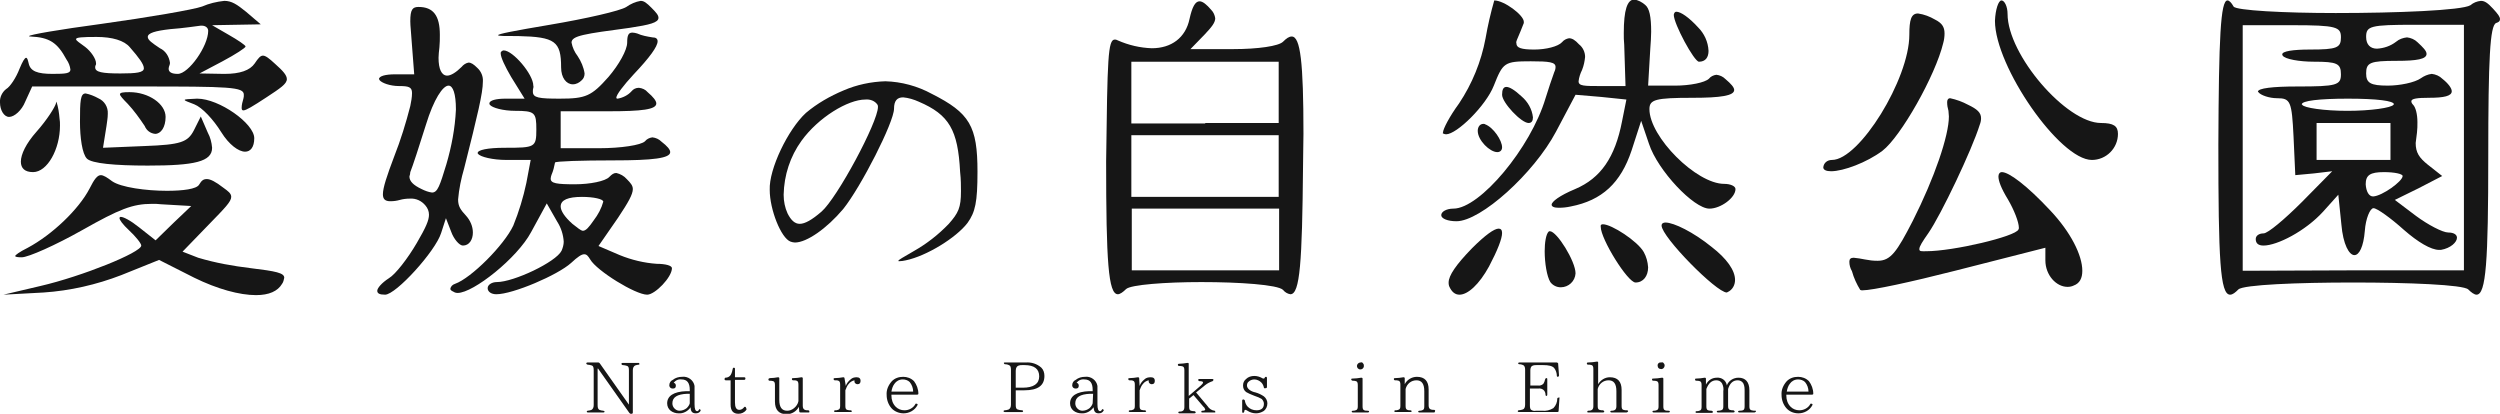
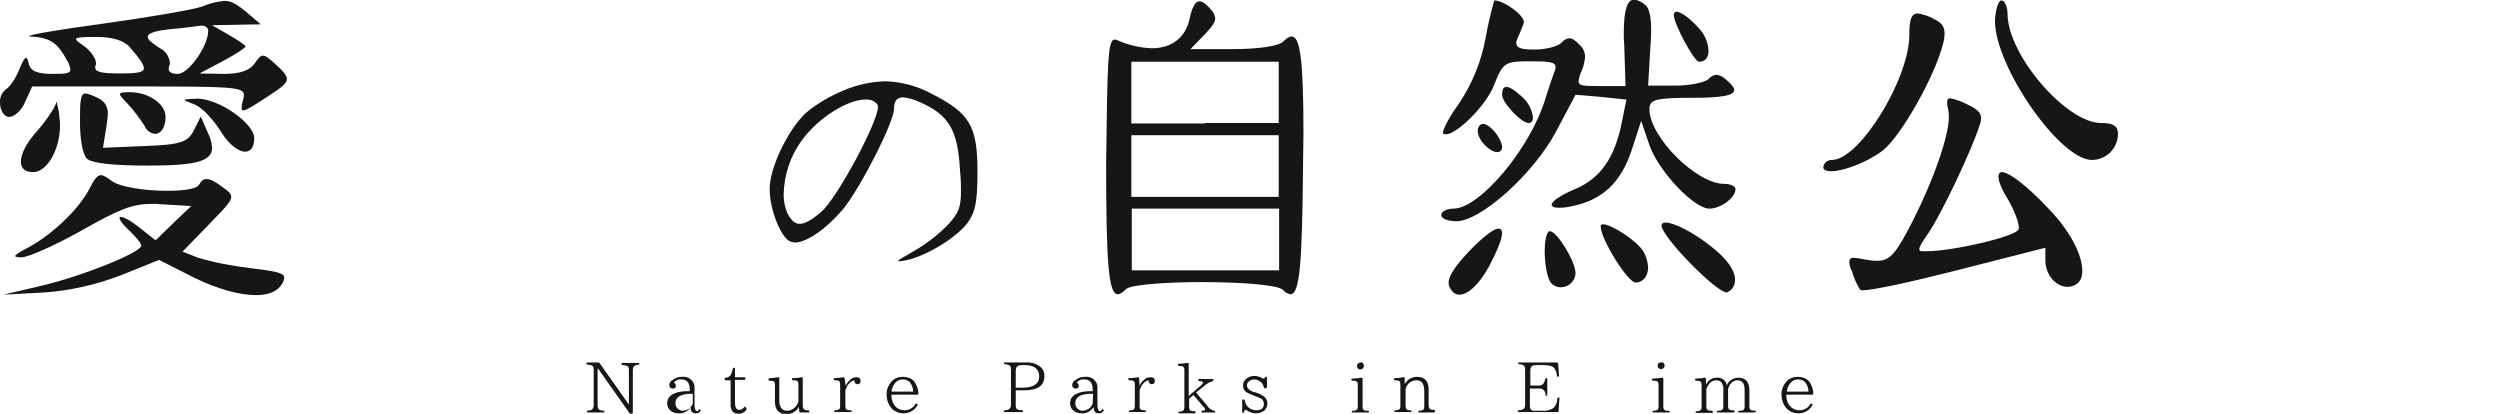
<svg xmlns="http://www.w3.org/2000/svg" version="1.1" id="レイヤー_1" x="0px" y="0px" viewBox="0 0 575.2 95.2" style="enable-background:new 0 0 575.2 95.2;" xml:space="preserve">
  <style type="text/css">
	.st0{fill:#161616;}
</style>
  <g id="レイヤー_2_00000170247932861767953800000006972859538485489044_">
    <g id="レイヤー_1-2">
      <path class="st0" d="M4.5,15.8c0.7-1.7,1.2-2.5,1.5-2.5s0.4,0.5,0.6,1.3c0.4,1.8,2,2.4,5.5,2.4c3,0,4.1-0.1,4.1-1    c-0.1-0.8-0.4-1.6-0.9-2.3c-2.1-3.9-3.9-5.1-8.3-5.3c-0.2,0-0.3,0-0.3-0.1c0-0.3,6.9-1.5,16.6-2.8c10.8-1.5,21.3-3.3,23.2-4    c1.6-0.7,3.3-1.1,5.1-1.3c1.7,0,2.9,0.8,5,2.5L60,5.6l-5.6,0.1l-5.6,0.1L52.6,8c2.1,1.2,3.9,2.4,3.9,2.7s-2.3,1.8-5.3,3.4    l-5.3,2.8l5.5,0.1h0.3c3.5,0,5.8-0.8,6.9-2.4c0.8-1.2,1.3-1.8,1.9-1.8s1.4,0.6,2.8,1.9c1.8,1.6,2.7,2.6,2.7,3.5    c0,1.1-1.5,2.1-4.7,4.2s-4.7,3-5.3,3c-0.3,0-0.4-0.2-0.4-0.6c0-0.7,0.2-1.4,0.4-2.1c0.1-0.3,0.1-0.6,0.1-0.9c0-1.8-3.1-1.9-24-1.9    H7.4l-1.6,3.5c-0.8,2-2.5,3.5-3.7,3.5S0,25.3,0,23.6c-0.1-1.2,0.5-2.4,1.4-3.1C2.3,20,3.7,17.9,4.5,15.8z M9.3,65.8    c9.5-2.2,23.2-7.7,23.2-9.3c0-0.5-1.3-2.1-2.8-3.5s-2.2-2.4-2.2-2.8c0-0.2,0.1-0.3,0.3-0.3c0.6,0,2.2,0.8,4.2,2.4l3.8,3l4.1-4    l4.1-3.9L37.1,47c-0.8-0.1-1.4-0.1-2.1-0.1c-4.5,0-7.5,1.2-16,6c-6.2,3.5-12.5,6.3-14,6.3c-1,0-1.5-0.1-1.5-0.3S4.4,58,6.4,57    c5.6-3,11.7-8.8,14.2-13.6c1.1-2.2,1.8-3.1,2.6-3.1c0.6,0,1.4,0.5,2.6,1.4c2,1.4,7.8,2.2,12.6,2.2c3.7,0,6.8-0.4,7.4-1.4    s1-1.3,1.8-1.3s2,0.6,3.8,2c1.1,0.8,1.8,1.3,1.8,2.1c0,1.1-1.5,2.6-5.1,6.3l-6.1,6.3l3.6,1.4c4,1.2,8,1.9,12.1,2.4    c5.8,0.7,7.7,1.1,7.7,2.2c-0.1,0.5-0.2,1-0.5,1.4c-1,1.7-3,2.6-6,2.6c-3.8,0-8.9-1.4-14.2-4l-8.1-4.1l-8.7,3.5    c-5.7,2.2-11.8,3.6-17.9,4l-9.2,0.5L9.3,65.8z M4.8,37.2c0-1.7,1.2-4.2,3.6-6.9s4.3-5.7,4.5-6.6c0-0.2,0.1-0.3,0.1-0.3    c0.4,1.3,0.6,2.6,0.7,3.9c0.1,0.5,0.1,1,0.1,1.6c0,5.4-2.9,10.7-6.2,10.7C5.7,39.6,4.8,38.7,4.8,37.2z M22.1,14.6    c0,0.1,0,0.3-0.1,0.4c-0.1,0.2-0.1,0.4-0.1,0.5c0,1.1,1.6,1.4,5.8,1.4c3.7,0,5.4-0.2,5.4-1.2c0-0.9-1.1-2.4-3.2-4.8    c-1.3-1.6-4.1-2.4-7.7-2.4c-3.3,0-4.7,0.1-4.7,0.5s0.8,0.8,2.1,1.8S22.1,13.5,22.1,14.6z M19.7,21.5c1,0.2,2,0.6,2.9,1.1    c1.4,0.6,2.3,2,2.2,3.6c0,1-0.2,1.9-0.3,2.8l-0.8,5l9.6-0.4c8.3-0.3,9.9-0.9,11.3-3.6l1.6-3.2l1.6,3.7c0.6,1.1,0.9,2.3,1,3.5    c0,3.2-4,4.1-14.8,4.1c-7.6,0-12.9-0.5-14-1.6s-1.6-4.9-1.6-8.5C18.4,23.2,18.5,21.5,19.7,21.5z M27.6,21.7c0-0.4,0.7-0.5,2.2-0.5    c4.4,0,8.3,2.7,8.3,5.7c0,2.4-1.1,3.9-2.4,3.9c-1.1-0.1-2-0.8-2.4-1.8c-1.2-1.8-2.5-3.6-3.9-5.1C28.2,22.7,27.6,22,27.6,21.7z     M39.1,14.4c0,0.2,0,0.4-0.1,0.6c-0.1,0.3-0.2,0.5-0.2,0.8c0,0.8,0.7,1.2,2.1,1.2c2.5,0,7-6.4,7-9.9c0-0.7-0.6-1.2-1.5-1.2h-0.2    c-0.9,0.1-4.1,0.6-7,0.8C35.7,7.1,34,7.6,34,8.5c0,0.7,1,1.4,2.8,2.6C38.1,11.7,38.9,13,39.1,14.4z M42.5,23c0-0.2,1-0.2,2.8-0.3    h0.1c5,0,13.1,5.7,13.1,9.1c0,2.1-0.9,3.1-2.1,3.1c-1.5,0-3.7-1.6-5.5-4.5s-4.4-5.7-6.2-6.4C43.2,23.4,42.5,23.2,42.5,23z" />
-       <path class="st0" d="M87.2,18.2c0-0.7,1.5-1.1,3.7-1.1h4.4l-0.6-7.8c-0.1-1.9-0.3-3.3-0.3-4.4c0-2.7,0.5-3.3,1.9-3.3    c3.4,0,4.9,2,4.9,6.4c0,1,0,1.9-0.1,2.9c-0.1,0.9-0.2,1.7-0.2,2.4c0,2.6,0.7,4.1,2,4.1c0.8,0,2-0.7,3.3-2c0.4-0.5,1-0.9,1.6-1    c0.6,0,1.2,0.4,2,1.2c0.9,0.8,1.4,2,1.3,3.2c0,2.6-1.2,7.6-4.3,19.9c-0.7,2.4-1.2,4.8-1.4,7.2c0,1.6,0.6,2.4,1.8,3.7    c1,1.1,1.6,2.5,1.6,3.9c0,1.6-0.8,3-2.3,3c-0.8,0-2.1-1.5-2.7-3.2l-1.2-3.1l-1.1,3.4c-1.3,4.2-10.4,14.2-12.9,14.2    c-1.3,0-1.8-0.3-1.8-0.9s1-1.8,2.7-2.9c1.5-0.9,4.3-4.5,6.4-8.1s2.8-5.2,2.8-6.5c0-0.8-0.3-1.5-0.8-2.1c-0.9-1.1-2.2-1.7-3.6-1.6    c-0.8,0-1.6,0.1-2.3,0.3c-0.7,0.2-1.4,0.3-2.2,0.3c-1.2,0-1.7-0.5-1.7-1.6c0-1.5,0.9-4.2,2.6-8.7c1.5-3.8,2.7-7.7,3.7-11.6    c0.2-1,0.4-2,0.4-3c0-1.4-0.8-1.6-3-1.6c-2,0-4-0.7-4.5-1.4C87.3,18.3,87.3,18.3,87.2,18.2z M94.2,40.6c0,1.1,0.9,2,2.8,2.9    c0.8,0.4,1.6,0.7,2.4,0.8c1.3,0,1.8-1.6,3.3-6.5c1.2-4.1,2-8.3,2.2-12.6c0-3.7-0.7-5.5-1.7-5.5c-1.3,0-3.4,3.1-5.2,9    c-1.5,4.8-3.1,9.7-3.6,10.9C94.4,39.9,94.3,40.3,94.2,40.6L94.2,40.6z M103.6,66.5c0.1-0.6,0.5-1,1.1-1.2    c3.7-1.3,11.3-8.9,13.4-13.4c1.3-3.2,2.3-6.5,3-9.8l1-5.3h-5.6c-3.1,0-6-0.7-6.5-1.4c-0.1-0.1-0.1-0.1-0.1-0.2    c0-0.7,2.3-1.2,6.3-1.2c6.9,0,7.2-0.1,7.2-4.2c0-3.9-0.3-4.3-4.9-4.3c-2.7,0-5.3-0.7-5.8-1.4c-0.1-0.1-0.1-0.2-0.1-0.3    c0-0.7,1.5-1.1,3.7-1.1h4.4l-3.1-5c-1.4-2.4-2.4-4.5-2.4-5.4c0-0.1,0-0.3,0.1-0.4c0.2-0.2,0.4-0.3,0.6-0.3c2.1,0,6.8,5.5,6.8,8.1    c0,0.1,0.1,0.3,0,0.5c-0.1,0.3-0.1,0.6-0.1,0.9c0,1.4,1.4,1.6,6.2,1.6c6,0,7.3-0.6,11.2-5c2.4-2.8,4.3-6.2,4.3-7.9    s0.3-2.3,1.2-2.3c0.4,0,0.7,0.1,1.1,0.2c1.1,0.5,2.3,0.7,3.5,0.9c0.8,0,1.2,0.3,1.2,0.9c0,1.2-1.8,3.7-5.5,7.6    c-2.4,2.6-4,4.7-4,5.4c0,0.1,0.1,0.2,0.3,0.2c1.2-0.2,2.4-0.8,3.2-1.7c0.4-0.5,1-0.8,1.7-0.8c0.8,0.1,1.5,0.4,2,1    c1.3,1.1,2,2,2,2.6c0,1.4-3.3,1.8-11,1.8H129v8.5h8.9c4.9,0,9.6-0.7,10.5-1.6c0.4-0.5,1-0.8,1.7-0.9c0.8,0.1,1.5,0.4,2.1,1    c1.3,1,2,1.8,2,2.4c0,1.4-3.9,1.9-13.1,1.9c-7.3,0-13.4,0.2-13.4,0.5c-0.2,1-0.4,1.9-0.8,2.8c-0.1,0.3-0.2,0.6-0.2,0.9    c0,1.1,1.4,1.3,5.6,1.3c3.4,0,7-0.7,7.9-1.7c0.6-0.6,1-0.9,1.6-0.9c0.9,0.2,1.8,0.7,2.4,1.4c0.9,0.9,1.4,1.5,1.4,2.3    c0,1.2-1,3-3.4,6.6l-4.5,6.5l4.9,2.1c2.7,1.1,5.6,1.8,8.5,2c2,0,3.5,0.4,3.5,1c0,2.1-3.9,6.1-5.7,6.1c-2.7,0-11.6-5.5-13.1-8.1    c-0.5-0.8-0.8-1.2-1.4-1.2s-1.5,0.6-3,2c-3.1,2.8-13.4,7.2-17.2,7.2c-1.2,0-2-0.6-2-1.4s1-1.4,2.1-1.4c3.9,0,13.6-4.6,14.9-7.2    c0.3-0.7,0.5-1.4,0.5-2.1c-0.1-1.6-0.6-3.2-1.5-4.6l-2.4-4.2l-3.6,6.6c-3.2,6-13.3,14-16.9,14c-0.4,0-0.7-0.1-1-0.3    C103.8,66.9,103.7,66.7,103.6,66.5L103.6,66.5z M114.6,8.1c0-0.3,3.6-1,11.9-2.4s16.2-3.2,17.6-4.1c1-0.7,2.1-1.2,3.3-1.4    c0.8,0,1.4,0.5,2.5,1.6s1.6,1.7,1.6,2.3c0,1.1-2,1.6-6.6,2.3c-10.4,1.4-13.4,1.8-13.4,3.4c0.2,1.1,0.7,2.2,1.4,3.1    c0.8,1.2,1.4,2.6,1.6,4c0,0.6-0.2,1.2-0.7,1.6c-0.5,0.5-1.2,0.9-2,0.9c-1.5,0-2.7-1.5-2.7-3.9c0-6-1.4-7-9.8-7.2    C116.2,8.3,114.6,8.3,114.6,8.1L114.6,8.1z M134.1,53.1c0.7,0,1.4-0.8,2.5-2.4c1-1.3,1.8-2.8,2.2-4.3c0-0.6-2.2-1.1-4.9-1.1    c-3.2,0-4.9,0.7-4.9,2.2c0,1,0.9,2.4,2.7,4C132.9,52.4,133.5,53,134.1,53.1L134.1,53.1z" />
      <path class="st0" d="M185.4,26c2.6-2.2,5.6-3.9,8.7-5.2c3-1.3,6.3-2,9.6-2.1c3.7,0.1,7.4,1.1,10.7,2.9c8.7,4.4,10.5,7.4,10.5,17.9    c0,7-0.5,9.3-2.3,11.8c-2.6,3.4-9.4,7.6-14.2,8.6c-0.5,0.1-1,0.2-1.5,0.2c-0.2,0-0.2,0-0.2-0.1c0-0.2,1.1-0.8,3.5-2.2    c3-1.7,5.7-3.8,8.1-6.3c2.2-2.5,2.8-3.7,2.8-7.5c0-1.2,0-2.7-0.2-4.5c-0.5-9.6-2.5-13.1-9.5-16.1c-1.1-0.5-2.4-0.9-3.6-1    c-1.4,0-2.1,0.8-2.1,2.6c0,3.1-7.6,18-11.7,23.1c-3.8,4.5-8.4,7.7-11.1,7.7c-0.3,0-0.7-0.1-1-0.2c-2.2-0.8-4.8-7.4-4.8-11.9    C176.9,38.9,181.3,29.8,185.4,26z M184,51.5c1.2,0,2.8-0.9,5-2.8c3.6-3.1,13-20.6,13-24.1c0-0.2,0-0.3-0.1-0.5    c-0.6-0.9-1.7-1.3-2.8-1.2c-4,0-10.8,4.1-14.7,9.5c-2.6,3.6-4,7.9-4.1,12.4c0,1.5,0.3,3,0.9,4.3C182,50.7,182.9,51.5,184,51.5z" />
      <path class="st0" d="M256.5,9.1c0.3,0,0.5,0.1,0.7,0.2c2.5,1.1,5.1,1.7,7.8,1.8c4.5,0,7.8-2.4,8.7-6.8c0.6-2.7,1.3-4,2.3-4    c0.7,0,1.6,0.7,2.7,2c0.5,0.5,0.8,1.2,0.9,1.9c0,1-0.8,2-2.4,3.7l-3.3,3.4h9.8c5.8,0,10.5-0.7,11.5-1.7c0.8-0.8,1.4-1.2,2-1.2    c2,0,2.7,5.9,2.7,22.4c0,2.3-0.1,4.9-0.1,7.7c-0.2,21.8-0.7,29.2-2.9,29.2c-0.7-0.1-1.3-0.5-1.7-1c-1.2-1.2-10.1-1.8-18.8-1.8    c-8.2,0-16.2,0.6-17.3,1.6c-0.7,0.7-1.4,1.2-1.9,1.2c-2.2,0-2.7-7.5-2.7-30.6C254.8,13.4,254.9,9.1,256.5,9.1z M277.3,28.3h16.9    V14.2h-33.9v14.2H277.3z M277.3,45.3h16.9V31.1h-33.9v14.2L277.3,45.3z M260.4,62.2h33.9V48h-33.9V62.2z" />
      <path class="st0" d="M334.4,48c6.1,0,17.8-14,21.2-25.4c0.6-2,1.5-4.6,2-6c0.2-0.4,0.3-0.8,0.3-1.2c0-1.1-1.4-1.3-5.7-1.3    c-6.1,0-6.4,0.3-8.5,5.6c-1.8,4.6-8.5,11.2-11,11.2c-0.2,0-0.5-0.1-0.7-0.2c-0.1-0.1,0-0.1,0-0.2c0-0.8,1.5-3.7,3.7-6.7    c3-4.5,5.1-9.6,6.1-15c0.5-2.9,1.2-5.9,2-8.7c2.3,0,6.8,3.4,6.8,4.9v0.3c-0.4,1-1.1,2.8-1.6,3.9c-0.1,0.3-0.2,0.5-0.1,0.8    c0,1,1.1,1.4,4.1,1.4c2.7,0,5.5-0.7,6.4-1.7c0.4-0.5,1-0.8,1.6-0.9c0.7,0,1.4,0.4,2.3,1.4c0.9,0.7,1.4,1.8,1.4,2.9    c-0.1,1-0.3,2-0.7,3c-0.4,0.8-0.7,1.7-0.8,2.6c0,1.1,1.3,1.1,5.1,1.1h5.7l-0.3-9.5c-0.1-0.9-0.1-1.8-0.1-2.7    c0-5.3,0.8-7.7,2.4-7.7c0.9,0.1,1.8,0.6,2.5,1.2c1,0.8,1.4,2.7,1.4,6.2c0,1.2-0.1,2.4-0.2,3.9l-0.5,8.5h6.2c3.4,0,6.9-0.7,7.8-1.6    c0.4-0.5,1-0.8,1.7-0.9c0.8,0.1,1.5,0.4,2.1,1c1.3,1.1,2,1.9,2,2.5c0,1.3-3,1.8-9.6,1.8c-8.5,0-9.9,0.4-9.9,2.6    c0,6.4,10.8,17.2,17.2,17.2c1.4,0,2.6,0.5,2.6,1.2c0,2-3.4,4.5-6,4.5c-3.6,0-11.9-8.8-13.9-14.9l-1.8-5.3l-2.2,6.8    c-2.5,7.5-6.8,11.5-14,12.9c-0.9,0.2-1.8,0.3-2.8,0.3c-1.1,0-1.6-0.3-1.6-0.7c0-0.7,1.8-2.1,5.4-3.6c5.9-2.5,9.2-7.3,10.8-15.6    l1-5l-5.8-0.6l-5.9-0.5l-4.5,8.5c-5.1,9.6-17.3,20.6-22.9,20.6c-2,0-3.5-0.6-3.5-1.4S332.8,48,334.4,48z M333.3,65    c0-1.6,1.7-4.1,5.4-7.9c3-3,5.1-4.5,6.1-4.5c0.5,0,0.8,0.3,0.8,1c0,1.3-1,3.9-3,7.7c-2.3,4.2-4.9,6.5-6.8,6.5c-1,0-1.8-0.6-2.4-2    C333.3,65.5,333.3,65.2,333.3,65L333.3,65z M341.3,28.5c0.1,0,0.3,0,0.4,0.1c1.9,0.7,3.9,3.7,3.9,5.3c0,0.3-0.1,0.6-0.3,0.8    c-0.2,0.2-0.5,0.3-0.8,0.3c-1.7,0-4.5-2.7-4.5-4.9C340,29.2,340.5,28.5,341.3,28.5L341.3,28.5z M346.6,20c0.7,0,1.9,0.7,3.5,2.2    c1.4,1.2,2.4,2.9,2.6,4.8c0,0.8-0.3,1.3-1,1.3c-1.7,0-6.1-4.7-6.1-6.5C345.6,20.6,345.9,20,346.6,20z M356.6,53.2    c1.6,0,5.9,6.9,5.9,9.7c-0.1,1.8-1.6,3.2-3.4,3.2c-0.9,0-1.8-0.4-2.4-1.2c-0.8-1.3-1.3-4.4-1.3-7.1c0-2,0.3-3.9,0.9-4.5    C356.4,53.2,356.5,53.2,356.6,53.2L356.6,53.2z M368.8,51.6c2,0,8,3.9,9.4,6.4c0.6,1.1,0.9,2.2,1,3.5c0,2-1.1,3.5-2.9,3.5    s-8-10-8-12.8C368.2,51.8,368.4,51.6,368.8,51.6L368.8,51.6z M383.2,51.2c1.9,0,6.4,2.2,10.6,5.6c3.5,2.7,5.4,5.4,5.4,7.6    c0,1.2-0.6,2.3-1.7,2.8c-0.1,0-0.1,0.1-0.2,0.1c-2.4,0-15-12.8-15-15.4C382.3,51.4,382.7,51.2,383.2,51.2L383.2,51.2z M385.7,2.7    c1,0,2.9,1.3,5,3.6c1.4,1.4,2.3,3.3,2.4,5.4c0,1.5-0.7,2.5-2.2,2.5c-1.1,0-5.8-8.7-5.8-10.8C385.2,2.9,385.4,2.7,385.7,2.7    L385.7,2.7z" />
      <path class="st0" d="M421.5,36.8c6.3,0,17.8-18.6,17.8-28.8c0-3.4,0.4-4.9,2-4.9c1.4,0.2,2.7,0.7,3.9,1.4c1.6,0.8,2.2,1.7,2.2,3.2    c0,0.7-0.1,1.5-0.3,2.2c-1.8,7.5-9.8,21.6-14,24.8c-3.6,2.7-9,4.7-11.8,4.7c-1.1,0-1.8-0.3-1.8-0.9    C419.6,37.5,420.4,36.8,421.5,36.8z M425.5,60.2c0-0.6,0.3-0.9,1-0.9c0.9,0.1,1.7,0.2,2.6,0.4c1,0.2,1.9,0.3,2.9,0.3    c3,0,4.4-2,8.1-9.2c5-9.9,8.3-19.6,8.3-24c0-0.4-0.1-0.9-0.1-1.3c-0.2-0.7-0.3-1.3-0.3-2c0-0.5,0.2-0.9,0.7-0.9    c1.4,0.3,2.8,0.8,4.1,1.5c2.1,1,3,1.8,3,3.1c0,0.5-0.1,1-0.3,1.5c-1.8,5.8-8.9,20.7-11.8,24.9c-1.4,2-2.1,3.1-2.1,3.7    s0.5,0.5,1.6,0.5c6.2,0,20.6-3.4,21.2-5c0.1-0.1,0.1-0.3,0.1-0.4c0-1.3-1.1-4.1-2.5-6.5c-1.6-2.6-2.2-4.3-2.2-5.3    c0-0.6,0.3-1,0.8-1c1.6,0,5.7,3,11.2,8.9c4.6,4.9,7.3,10.2,7.3,13.8c0,1.7-0.6,2.9-2,3.4c-0.4,0.2-0.9,0.3-1.4,0.3    c-2.6,0-5.1-2.7-5.1-6.1V57l-20.8,5.3c-10.2,2.6-19,4.5-21.3,4.5c-0.2,0-0.3,0-0.5-0.1c-0.8-1.3-1.5-2.8-1.9-4.3    C425.7,61.7,425.5,61,425.5,60.2z M460.5,0.1c0.7,0,1.4,1.4,1.4,3.1c0,9.4,13.5,25.1,21.5,25.1c2.9,0,3.9,0.7,3.9,2.5    c0,3.3-2.7,6-6,6l0,0c-7.4,0-22.3-21.5-22.3-32C459.1,2.2,459.8,0.1,460.5,0.1z" />
-       <path class="st0" d="M512.5,0.1c0.4,0,0.9,0.5,1.4,1.4S525.5,3,537.4,3c13.9,0,29.1-0.6,31-1.8c0.7-0.6,1.5-0.9,2.4-1    c0.9,0,1.6,0.5,2.8,1.8s1.6,1.9,1.6,2.4s-0.3,0.7-0.9,0.9c-1.4,0.6-1.8,8.1-1.8,30.8c0,24-0.5,31.7-2.7,31.7    c-0.5,0-1.2-0.5-1.9-1.2c-1.1-1.1-13.8-1.6-26.5-1.6s-25.3,0.5-26.4,1.6c-0.7,0.7-1.3,1.2-1.9,1.2c-2.3,0-2.7-8.1-2.7-34.5    C510.5,8.7,510.9,0.1,512.5,0.1z M541.5,62.2h25.4V5.7h-11.3c-10.3,0-11.2,0.3-11.2,2.8c0,1.8,1,2.7,2.5,2.7    c1.6-0.1,3.1-0.6,4.4-1.6c0.7-0.6,1.6-0.9,2.5-1c0.9,0.1,1.8,0.5,2.4,1.1c1.3,1.2,2.1,2,2.1,2.7c0,1.2-2.2,1.6-6.9,1.6    c-6.1,0-7,0.4-7,2.9c0,2.2,1,2.8,5,2.8c2.7,0,6.2-0.7,7.6-1.7c0.7-0.5,1.6-0.9,2.5-1c0.9,0.1,1.8,0.5,2.4,1.1    c1.4,1.1,2.2,2.2,2.2,2.9c0,1.1-1.8,1.5-5.2,1.5c-2.8,0-4.1,0.2-4.1,0.8c0,0.3,0.2,0.6,0.4,0.8c0.6,0.6,1,2.2,1,4    c0,0.8,0,1.6-0.1,2.4c-0.1,0.8-0.2,1.6-0.3,2.4c0,2.2,0.8,3.4,2.8,5l3.3,2.6l-5.4,2.8l-5.5,2.7l4.9,3.7c2.7,2,6.1,3.8,7.4,3.8    s2,0.5,2,1.2c0,1-1.4,2.4-3.7,2.8h-0.4c-1.9,0-4.9-1.8-8.1-4.6c-3-2.7-6.2-5-7-5s-1.8,2.4-2,5.2c-0.3,3.7-1.3,5.6-2.4,5.6    c-1.2,0-2.6-2.4-3-7.1l-0.7-6.8l-3.5,3.9c-4.1,4.5-10.6,7.8-13.7,7.8c-1.2,0-1.8-0.5-1.8-1.5c0-0.8,0.8-1.3,1.8-1.3    s4.9-3.3,8.8-7.2l7-7.1l-4.2,0.5l-4.3,0.4l-0.4-8.8c-0.4-8.2-0.7-8.9-3.8-8.9c-1.8,0-3.8-0.7-4.3-1.4c-0.1-0.1-0.1-0.1-0.1-0.1    c0-0.8,3.4-1.2,9.1-1.2c9,0,10-0.3,10-2.8s-0.9-2.9-6.2-2.9c-3.4,0-6.7-0.6-7.2-1.4c-0.1-0.1-0.1-0.2-0.1-0.3    c0-0.7,2.4-1.1,6.4-1.1c6.2,0,7.1-0.4,7.1-2.8s-1-2.8-11.2-2.8h-11.4v56.5L541.5,62.2z M540.1,25.5c5.4,0,10.1-0.7,10.6-1.4    c0-0.1,0.1-0.1,0.1-0.1c0-0.8-3.9-1.3-10.6-1.3s-10.6,0.5-10.6,1.3c0,0.1,0.1,0.1,0.1,0.1C530,24.8,534.7,25.5,540.1,25.5z     M541.5,36.8h8.5v-8.5h-17v8.5L541.5,36.8z M546,45.2L546,45.2c2.1-0.1,6.8-3.5,6.8-4.7c0-0.5-1.9-0.9-4.3-0.9    c-3.2,0-4.2,0.7-4.2,2.8C544.4,44,545,45.2,546,45.2L546,45.2z" />
      <path class="st0" d="M147,83.9c-0.3,0-0.6,0.1-0.9,0.2c-0.3,0.2-0.5,0.5-0.5,1.1v9.7c0,0.2-0.1,0.3-0.3,0.3h-0.2    c-0.1,0-0.2-0.1-0.3-0.2l-7.2-10.2h-0.1v8.4c0,0.6,0.1,0.9,0.4,1.1c0.3,0.1,0.6,0.2,0.9,0.2c0.1,0,0.3,0.1,0.3,0.2c0,0,0,0,0,0    c0,0.1-0.1,0.2-0.3,0.2h-3.5c-0.2,0-0.3-0.1-0.3-0.2c0-0.1,0.1-0.2,0.2-0.2c0,0,0,0,0,0c0.3,0,0.6-0.1,0.9-0.2    c0.3-0.2,0.5-0.5,0.5-1.1v-8c0-0.6-0.1-1-0.4-1.1c-0.3-0.1-0.7-0.2-1-0.2c-0.1,0-0.2-0.1-0.3-0.2c0,0,0,0,0-0.1    c0-0.1,0.1-0.2,0.3-0.2h2.5c0.1,0,0.2,0.1,0.3,0.2l6.7,9.5l0,0v-7.9c0-0.6-0.1-0.9-0.4-1c-0.3-0.1-0.7-0.2-1-0.2    c-0.2,0-0.3-0.1-0.3-0.3s0.1-0.2,0.3-0.2h3.6c0.2,0,0.2,0.1,0.2,0.2S147.2,83.8,147,83.9z" />
-       <path class="st0" d="M161.2,94.5c-0.2,0.4-0.6,0.6-1.1,0.6c-0.8,0-1.2-0.4-1.2-1.4c-0.6,0.9-1.7,1.5-2.8,1.4    c-0.6,0-1.3-0.2-1.8-0.6c-0.5-0.4-0.8-1-0.8-1.7c0-1.7,1.5-2.7,4.4-2.8h0.8v-0.3c0-1.6-0.6-2.4-1.9-2.4c-0.7-0.1-1.4,0.2-1.8,0.8    c0.3,0,0.5,0.3,0.5,0.6c0,0,0,0,0,0c0,0.5-0.2,0.7-0.7,0.7c-0.4,0-0.7-0.2-0.8-0.6c0-0.1,0-0.1,0-0.2c0-0.5,0.3-1,0.8-1.2    c0.6-0.5,1.4-0.7,2.1-0.7c1.4-0.2,2.7,0.8,2.9,2.1c0,0.2,0,0.5,0,0.7V93c0,1.1,0.2,1.6,0.6,1.6c0.2,0,0.3-0.1,0.4-0.3    c0.1-0.2,0.2-0.2,0.3-0.1C161.2,94.3,161.2,94.4,161.2,94.5z M158.8,90.6h-0.7c-2.3,0.1-3.4,0.8-3.4,2.2c0,0.5,0.2,0.9,0.5,1.2    c0.3,0.3,0.7,0.5,1.1,0.5c0.6,0,1.2-0.2,1.7-0.6c0.3-0.3,0.6-0.7,0.7-1.1V90.6z" />
+       <path class="st0" d="M161.2,94.5c-0.2,0.4-0.6,0.6-1.1,0.6c-0.8,0-1.2-0.4-1.2-1.4c-0.6,0.9-1.7,1.5-2.8,1.4    c-0.6,0-1.3-0.2-1.8-0.6c-0.5-0.4-0.8-1-0.8-1.7c0-1.7,1.5-2.7,4.4-2.8h0.8v-0.3c0-1.6-0.6-2.4-1.9-2.4c-0.7-0.1-1.4,0.2-1.8,0.8    c0.3,0,0.5,0.3,0.5,0.6c0,0,0,0,0,0c0,0.5-0.2,0.7-0.7,0.7c-0.4,0-0.7-0.2-0.8-0.6c0-0.1,0-0.1,0-0.2c0-0.5,0.3-1,0.8-1.2    c0.6-0.5,1.4-0.7,2.1-0.7c1.4-0.2,2.7,0.8,2.9,2.1c0,0.2,0,0.5,0,0.7V93c0,1.1,0.2,1.6,0.6,1.6c0.2,0,0.3-0.1,0.4-0.3    c0.1-0.2,0.2-0.2,0.3-0.1C161.2,94.3,161.2,94.4,161.2,94.5z M158.8,90.6c-2.3,0.1-3.4,0.8-3.4,2.2c0,0.5,0.2,0.9,0.5,1.2    c0.3,0.3,0.7,0.5,1.1,0.5c0.6,0,1.2-0.2,1.7-0.6c0.3-0.3,0.6-0.7,0.7-1.1V90.6z" />
      <path class="st0" d="M171.7,94.3c-0.4,0.6-1.1,0.9-1.8,0.9c-1.2,0-1.8-0.7-1.8-2.1v-5.6H167c-0.2,0-0.3-0.1-0.3-0.3    c0-0.1,0.1-0.3,0.2-0.3c0.5,0,0.9-0.2,1.2-0.6c0.3-0.5,0.4-1,0.5-1.5c0-0.1,0.1-0.2,0.2-0.2c0,0,0,0,0,0c0.2,0,0.3,0.1,0.3,0.2v2    h2.1c0.2,0,0.3,0.1,0.3,0.2v0.1c0,0.2-0.1,0.3-0.3,0.3h-2.1v5.2c0,1.1,0.3,1.7,1,1.7c0.4,0,0.8-0.2,1.1-0.6c0.1-0.1,0.2-0.2,0.4,0    C171.8,94.1,171.8,94.2,171.7,94.3z" />
      <path class="st0" d="M186.1,94.9h-1.9c-0.2,0-0.3-0.1-0.3-0.2l-0.1-1.1c-0.5,1-1.6,1.7-2.8,1.7c-1.8,0-2.7-1-2.7-2.9v-3.8    c0-0.5-0.1-0.8-0.4-0.9c-0.3-0.1-0.5-0.1-0.8-0.1c-0.2,0-0.3-0.1-0.3-0.3s0.1-0.2,0.3-0.3c0.7,0,1.3-0.1,1.9-0.2    c0.2,0,0.3,0.1,0.3,0.2v5c0,1.7,0.6,2.5,1.8,2.5c0.6,0,1.1-0.2,1.6-0.6c0.5-0.4,0.9-1,1-1.6v-3.8c0-0.5-0.1-0.8-0.4-0.9    c-0.2-0.1-0.5-0.1-0.8-0.1c-0.2,0-0.3-0.1-0.3-0.3s0.1-0.2,0.3-0.2c0.7,0,1.3-0.1,1.9-0.2c0.2,0,0.3,0.1,0.3,0.2v6.4    c0,0.5,0.2,0.8,0.5,0.9c0.2,0.1,0.5,0.1,0.7,0.1c0.2,0,0.3,0.1,0.3,0.2S186.3,94.9,186.1,94.9z" />
      <path class="st0" d="M194.6,88.8c0.2-0.6,0.6-1.1,1.1-1.5c0.4-0.4,0.9-0.5,1.4-0.5c0.6,0,0.9,0.3,0.9,0.8s-0.2,0.8-0.7,0.8    c-0.3,0-0.6-0.2-0.7-0.5c0-0.1,0-0.1,0-0.2c0-0.1,0-0.2,0-0.2c-0.5,0.1-1,0.4-1.3,0.8c-0.4,0.4-0.6,1-0.8,1.5v3.6    c0,0.5,0.1,0.8,0.4,0.9c0.3,0.1,0.6,0.1,0.8,0.1c0.1,0,0.3,0.1,0.3,0.2c0,0,0,0,0,0c0,0.1-0.1,0.2-0.3,0.2h-3.5    c-0.2,0-0.3-0.1-0.3-0.2s0.1-0.2,0.3-0.2c0.2,0,0.4,0,0.6-0.1c0.4-0.1,0.5-0.4,0.5-0.9v-4.9c0-0.5-0.1-0.8-0.4-0.9    c-0.2-0.1-0.5-0.1-0.8-0.1c-0.2,0-0.3-0.1-0.3-0.3s0.1-0.2,0.3-0.2c0.6,0,1.3-0.1,1.9-0.2c0.2,0,0.3,0.1,0.3,0.2L194.6,88.8z" />
      <path class="st0" d="M211.3,90.6c0,0.1-0.1,0.2-0.3,0.2h-5.9V91c0,1,0.3,1.9,1,2.6c0.5,0.5,1.2,0.8,2,0.8c1,0,2-0.5,2.5-1.4    c0-0.1,0.2-0.2,0.3-0.1c0,0,0.1,0,0.1,0l0,0c0.1,0.1,0.2,0.2,0.1,0.3c0,0,0,0,0,0c-0.6,1.2-1.9,1.9-3.2,1.9c-1,0-2.1-0.4-2.8-1.2    c-0.7-0.8-1.1-1.9-1.1-3c-0.1-1.2,0.4-2.3,1.2-3.2c0.7-0.7,1.6-1,2.6-1c0.9,0,1.8,0.3,2.5,1C210.9,88.5,211.3,89.5,211.3,90.6    L211.3,90.6z M210.1,90.1c0-0.8-0.3-1.6-0.8-2.2c-0.4-0.4-1-0.6-1.6-0.6c-0.8,0-1.5,0.4-1.9,1c-0.4,0.5-0.6,1.2-0.7,1.8    L210.1,90.1z" />
      <path class="st0" d="M231.1,83.4h4.9c1.3-0.1,2.6,0.3,3.6,1.2c0.5,0.5,0.7,1.2,0.7,1.9c0,2.2-1.5,3.3-4.6,3.3h-2v3.4    c0,0.5,0.1,0.9,0.4,1c0.3,0.1,0.7,0.2,1.1,0.2c0.1,0,0.2,0.1,0.2,0.2c0,0,0,0,0,0c0,0.1-0.1,0.2-0.2,0.2h-4    c-0.2,0-0.3-0.1-0.3-0.2s0.1-0.2,0.3-0.2c0.3,0,0.6-0.1,0.9-0.2c0.3-0.2,0.5-0.5,0.5-1.1v-8c0-0.5-0.1-0.9-0.3-1    c-0.3-0.2-0.7-0.3-1.1-0.3c-0.1,0-0.2-0.1-0.2-0.2c0,0,0,0,0,0C230.9,83.5,231,83.4,231.1,83.4z M233.7,89.2h1.6    c2.5,0,3.8-0.9,3.8-2.6s-1.1-2.6-3.4-2.6h-0.5c-0.3,0-0.5,0-0.8,0.1c-0.4,0.1-0.7,0.5-0.7,1.2L233.7,89.2z" />
      <path class="st0" d="M253.9,94.5c-0.2,0.4-0.6,0.6-1.1,0.6c-0.8,0-1.1-0.4-1.2-1.4c-0.6,0.9-1.7,1.5-2.8,1.4    c-0.6,0-1.3-0.2-1.8-0.6c-0.5-0.4-0.8-1-0.8-1.7c0-1.7,1.5-2.7,4.4-2.8h0.8v-0.3c0-1.6-0.6-2.4-1.9-2.4c-0.7-0.1-1.4,0.2-1.8,0.8    c0.3,0,0.5,0.3,0.5,0.6c0,0,0,0,0,0c0,0.5-0.2,0.7-0.7,0.7c-0.4,0-0.7-0.2-0.8-0.6c0-0.1,0-0.1,0-0.2c0-0.5,0.3-1,0.8-1.2    c0.6-0.5,1.4-0.7,2.1-0.7c1.4-0.2,2.7,0.8,2.9,2.1c0,0.2,0,0.5,0,0.7V93c0,1.1,0.2,1.6,0.6,1.6c0.2,0,0.3-0.1,0.4-0.3    c0.1-0.2,0.2-0.2,0.3-0.1C254,94.3,254,94.4,253.9,94.5z M251.5,90.6h-0.7c-2.3,0.1-3.4,0.8-3.4,2.2c0,0.5,0.2,0.9,0.5,1.2    c0.3,0.3,0.7,0.5,1.1,0.5c0.6,0,1.2-0.2,1.7-0.6c0.3-0.3,0.6-0.7,0.7-1.1L251.5,90.6z" />
      <path class="st0" d="M262.2,88.8c0.2-0.6,0.6-1.1,1.1-1.5c0.4-0.4,0.9-0.5,1.5-0.5c0.6,0,0.9,0.3,0.9,0.8s-0.2,0.8-0.7,0.8    c-0.3,0-0.6-0.2-0.7-0.5c0-0.1,0-0.1,0-0.2c0-0.1,0-0.2,0-0.2c-0.5,0.1-1,0.4-1.3,0.8c-0.4,0.4-0.6,1-0.8,1.5v3.6    c0,0.5,0.1,0.8,0.4,0.9c0.3,0.1,0.6,0.1,0.8,0.1c0.1,0,0.3,0.1,0.3,0.2c0,0,0,0,0,0c0,0.1-0.1,0.2-0.3,0.2H260    c-0.2,0-0.3-0.1-0.3-0.2s0.1-0.2,0.3-0.2c0.2,0,0.4,0,0.6-0.1c0.4-0.1,0.5-0.4,0.5-0.9v-4.9c0-0.5-0.1-0.8-0.4-0.9    c-0.2-0.1-0.5-0.1-0.8-0.1c-0.2,0-0.3-0.1-0.3-0.3s0.1-0.2,0.3-0.2c0.6,0,1.3-0.1,1.9-0.2c0.2,0,0.3,0.1,0.3,0.2L262.2,88.8z" />
      <path class="st0" d="M279.5,94.9h-2.9c-0.2,0-0.2-0.1-0.2-0.2s0.1-0.2,0.3-0.2c0.4,0,0.6-0.1,0.6-0.3c-0.1-0.2-0.2-0.5-0.4-0.6    l-2.3-2.7l-1,0.8v1.9c0,0.5,0.1,0.8,0.4,0.9c0.3,0.1,0.6,0.1,0.8,0.1c0.1,0,0.2,0.1,0.3,0.2c0,0,0,0,0,0.1c0,0.1-0.1,0.2-0.3,0.2    h-3.5c-0.1,0-0.2-0.1-0.2-0.2c0-0.1,0.1-0.2,0.2-0.2c0,0,0,0,0,0c0.2,0,0.5,0,0.7-0.1c0.3-0.1,0.5-0.4,0.5-0.9v-8.5    c0-0.5-0.1-0.8-0.4-0.9c-0.3-0.1-0.5-0.1-0.8-0.1c-0.2,0-0.3-0.1-0.3-0.3c0-0.1,0.1-0.2,0.2-0.2c0,0,0,0,0,0c0.7,0,1.3-0.1,2-0.2    c0.1,0,0.2,0,0.3,0.1c0,0,0,0.1,0,0.1v7.4l2.8-2.4c0.3-0.3,0.5-0.5,0.5-0.7s-0.3-0.3-0.8-0.3c-0.2,0-0.3-0.1-0.3-0.3    s0.1-0.2,0.2-0.2h3c0.2,0,0.3,0.1,0.3,0.2s-0.1,0.2-0.2,0.3c-0.6,0.2-1.2,0.5-1.7,0.9l-2.1,1.7l2.6,3.1c0.4,0.6,0.9,1,1.6,1.1    c0.2,0,0.2,0.1,0.2,0.2S279.7,94.9,279.5,94.9z" />
      <path class="st0" d="M290.8,89.2c-0.1-0.5-0.3-0.9-0.6-1.2c-0.4-0.4-1-0.7-1.6-0.7c-0.5,0-1,0.2-1.3,0.5c-0.3,0.2-0.4,0.6-0.4,0.9    c0,0.6,0.6,1.2,1.6,1.5l0.4,0.1c0.7,0.2,1.3,0.5,1.9,0.9c0.5,0.4,0.8,1,0.8,1.6c0,0.7-0.3,1.4-0.9,1.8c-0.5,0.3-1.1,0.5-1.7,0.5    c-0.7,0-1.4-0.2-2-0.6c-0.2-0.1-0.3-0.2-0.5-0.2c-0.1,0-0.2,0.1-0.2,0.3S286.1,95,286,95s-0.2-0.1-0.2-0.3v-2.5    c0-0.2,0.1-0.3,0.3-0.3c0.1,0,0.2,0.1,0.3,0.2c0,0,0,0,0,0c0.1,0.6,0.3,1.1,0.7,1.5c0.5,0.5,1.2,0.8,2,0.8c1.1,0,1.7-0.5,1.7-1.5    c0-0.4-0.2-0.8-0.5-1.1c-0.5-0.3-1-0.5-1.6-0.7l-0.5-0.2c-0.5-0.2-1-0.4-1.5-0.7c-0.5-0.4-0.7-0.9-0.7-1.5c0-0.6,0.2-1.1,0.7-1.5    c0.5-0.5,1.2-0.7,1.9-0.7c0.6,0,1.3,0.2,1.8,0.5c0.1,0.1,0.3,0.1,0.4,0.1c0.1,0,0.1-0.1,0.2-0.2c0-0.1,0.1-0.2,0.3-0.2    c0,0,0,0,0,0c0.1,0,0.2,0.1,0.2,0.3v2c0,0.2-0.1,0.3-0.2,0.3C290.9,89.4,290.8,89.3,290.8,89.2z" />
      <path class="st0" d="M314.7,94.9h-3.4c-0.2,0-0.3-0.1-0.3-0.2s0.1-0.2,0.3-0.2c0.2,0,0.4,0,0.6-0.1c0.4-0.1,0.5-0.4,0.5-0.9v-4.9    c0-0.5-0.1-0.8-0.4-0.9c-0.3-0.1-0.5-0.1-0.8-0.1c-0.1,0-0.2-0.1-0.3-0.2c0,0,0,0,0-0.1c0-0.2,0.1-0.2,0.3-0.2    c0.7,0,1.3-0.1,2-0.2c0.2,0,0.3,0.1,0.3,0.2v6.4c0,0.5,0.1,0.8,0.4,0.9c0.2,0.1,0.5,0.1,0.8,0.1c0.2,0,0.3,0.1,0.3,0.2    S314.9,94.9,314.7,94.9z M313.6,83.6c0.2,0.2,0.2,0.4,0.2,0.6c0,0.5-0.4,0.8-0.8,0.8c-0.5,0-0.8-0.4-0.8-0.8    c0-0.4,0.4-0.8,0.8-0.8C313.3,83.3,313.5,83.4,313.6,83.6z" />
      <path class="st0" d="M330,94.9h-3.4c-0.2,0-0.3-0.1-0.3-0.2s0.1-0.2,0.3-0.2c0.2,0,0.4,0,0.6-0.1c0.4-0.1,0.5-0.4,0.5-0.9V90    c0-1.7-0.6-2.5-1.8-2.5c-1.2,0-2.2,0.8-2.5,2v3.9c0,0.5,0.1,0.8,0.4,0.9c0.2,0.1,0.5,0.1,0.7,0.1c0.1,0,0.3,0.1,0.3,0.2    c0,0,0,0,0,0c0,0.1-0.1,0.2-0.3,0.2h-3.4c-0.2,0-0.3-0.1-0.3-0.2c0-0.1,0.1-0.2,0.3-0.2c0.2,0,0.4,0,0.6-0.1    c0.4-0.1,0.5-0.4,0.5-0.9v-4.9c0-0.5-0.1-0.8-0.4-0.9c-0.3-0.1-0.5-0.1-0.8-0.1c-0.2,0-0.3-0.1-0.3-0.3s0.1-0.2,0.3-0.2    c0.6,0,1.3-0.1,1.9-0.2c0.2,0,0.3,0.1,0.3,0.2v1.4c0.5-1,1.6-1.7,2.8-1.7c1.8,0,2.7,1,2.7,2.9v3.7c0,0.5,0.2,0.8,0.5,0.9    c0.2,0.1,0.4,0.1,0.7,0.1c0.2,0,0.3,0.1,0.3,0.2S330.1,94.9,330,94.9z" />
      <path class="st0" d="M358.8,91.6l-0.2,3c0,0.1-0.1,0.2-0.3,0.2c0,0,0,0,0,0h-8.8c-0.2,0-0.3-0.1-0.3-0.2c0-0.1,0.1-0.2,0.2-0.2    c0,0,0,0,0,0c0.3,0,0.7-0.1,1-0.2c0.3-0.1,0.5-0.5,0.5-1.1v-8c0-0.5-0.1-0.8-0.3-1c-0.3-0.2-0.7-0.3-1.1-0.3    c-0.1,0-0.2-0.1-0.2-0.2c0,0,0,0,0,0c0-0.1,0.1-0.2,0.3-0.2h8.6c0.1,0,0.2,0.1,0.3,0.2c0,0,0,0,0,0.1l0.2,2.7    c0,0.1-0.1,0.2-0.2,0.3c0,0,0,0-0.1,0c-0.1,0-0.2-0.1-0.2-0.2c0-0.6-0.2-1.3-0.6-1.8c-0.4-0.5-1.3-0.7-2.6-0.7h-1.4    c-0.4,0-0.7,0-1.1,0.2c-0.2,0.1-0.4,0.5-0.4,1v3.5h1.7c0.5,0.1,1-0.1,1.3-0.4c0.2-0.3,0.3-0.6,0.4-1c0-0.1,0.1-0.2,0.2-0.3    c0,0,0,0,0.1,0c0.2,0,0.2,0.1,0.2,0.3v3.5c0,0.2-0.1,0.3-0.2,0.3s-0.2-0.1-0.2-0.2c0-0.4-0.1-0.7-0.3-1c-0.3-0.4-0.9-0.6-1.4-0.5    H352v3.9c0,0.5,0.1,0.9,0.3,1c0.3,0.2,0.7,0.3,1.1,0.2h1.4c0.9,0.1,1.8-0.1,2.6-0.6c0.6-0.6,0.9-1.4,0.9-2.2    c0-0.1,0.1-0.2,0.2-0.2c0,0,0,0,0,0C358.8,91.4,358.9,91.5,358.8,91.6z" />
-       <path class="st0" d="M374.2,94.9h-3.4c-0.2,0-0.3-0.1-0.3-0.2s0.1-0.2,0.3-0.2c0.2,0,0.4,0,0.6-0.1c0.3-0.1,0.5-0.4,0.5-0.9V90    c0-1.7-0.6-2.5-1.8-2.5c-1.2,0-2.2,0.8-2.5,2v3.9c0,0.5,0.1,0.8,0.4,0.9c0.3,0.1,0.5,0.1,0.8,0.1c0.1,0,0.2,0.1,0.3,0.2    c0,0,0,0,0,0.1c0,0.1-0.1,0.2-0.3,0.2h-3.4c-0.2,0-0.2-0.1-0.2-0.2s0.1-0.2,0.2-0.2c0.2,0,0.5,0,0.7-0.1c0.3-0.1,0.5-0.4,0.5-0.9    v-8.6c0-0.5-0.1-0.8-0.4-0.9c-0.3-0.1-0.5-0.1-0.8-0.1c-0.2,0-0.3-0.1-0.3-0.3c0-0.1,0.1-0.2,0.2-0.2c0,0,0,0,0.1,0    c0.7,0,1.3-0.1,2-0.2c0.2,0,0.3,0,0.3,0.2v5c0.6-1,1.6-1.6,2.7-1.6c1.8,0,2.7,1,2.7,2.9v3.7c0,0.5,0.1,0.8,0.4,0.9    c0.3,0.1,0.5,0.1,0.8,0.1c0.2,0,0.3,0.1,0.3,0.2S374.4,94.9,374.2,94.9z" />
      <path class="st0" d="M383.9,94.9h-3.4c-0.2,0-0.3-0.1-0.3-0.2s0.1-0.2,0.3-0.2c0.2,0,0.4,0,0.6-0.1c0.4-0.1,0.5-0.4,0.5-0.9v-4.9    c0-0.5-0.1-0.8-0.4-0.9c-0.3-0.1-0.5-0.1-0.8-0.1c-0.2,0-0.3-0.1-0.3-0.3s0.1-0.2,0.3-0.2c0.7,0,1.3-0.1,2-0.2    c0.2,0,0.3,0.1,0.3,0.2v6.4c0,0.5,0.1,0.8,0.4,0.9c0.2,0.1,0.5,0.1,0.8,0.1c0.2,0,0.3,0.1,0.3,0.2S384.1,94.9,383.9,94.9z     M382.8,83.6c0.2,0.2,0.2,0.4,0.2,0.6c-0.1,0.5-0.5,0.8-0.9,0.7c-0.4,0-0.7-0.3-0.7-0.7c-0.1-0.4,0.2-0.8,0.6-0.8    c0.1,0,0.1,0,0.2,0C382.5,83.3,382.7,83.4,382.8,83.6L382.8,83.6z" />
      <path class="st0" d="M403.6,94.9h-3.4c-0.2,0-0.3-0.1-0.3-0.2s0.1-0.2,0.3-0.2c0.3,0,0.5,0,0.8-0.1c0.3-0.1,0.4-0.4,0.4-0.9V90    c0-0.6,0-1.2-0.3-1.8c-0.3-0.5-0.8-0.7-1.3-0.7c-1.1,0-1.8,0.7-2.2,2v3.9c0,0.5,0.1,0.8,0.4,0.9c0.3,0.1,0.5,0.1,0.8,0.1    c0.1,0,0.2,0.1,0.3,0.2c0,0,0,0,0,0.1c0,0.1-0.1,0.2-0.3,0.2h-3.5c-0.2,0-0.3-0.1-0.3-0.2s0.1-0.2,0.3-0.2c0.2,0,0.4,0,0.7-0.1    c0.4-0.1,0.5-0.4,0.5-0.9V90c0.1-0.6,0-1.2-0.3-1.8c-0.3-0.5-0.8-0.7-1.3-0.7c-1.1,0-1.8,0.7-2.3,2v4c0,0.5,0.1,0.8,0.4,0.9    c0.3,0.1,0.5,0.1,0.8,0.1c0.1,0,0.2,0.1,0.3,0.2c0,0,0,0,0,0.1c0,0.1-0.1,0.2-0.3,0.2h-3.4c-0.2,0-0.3-0.1-0.3-0.2    s0.1-0.2,0.3-0.2c0.2,0,0.4,0,0.6-0.1c0.4-0.1,0.5-0.4,0.5-0.9v-5c0-0.5-0.1-0.8-0.4-0.9c-0.3-0.1-0.5-0.1-0.8-0.1    c-0.2,0-0.3-0.1-0.3-0.3s0.1-0.2,0.3-0.2c0.7,0,1.3-0.1,1.9-0.2c0.2,0,0.3,0.1,0.3,0.2v1.4c0.5-1,1.4-1.6,2.5-1.6    c1.1-0.1,2.1,0.6,2.3,1.7c0,0,0,0,0,0.1c0.4-1.1,1.5-1.8,2.7-1.8c1.6,0,2.5,1,2.5,2.9v3.7c0,0.5,0.1,0.8,0.5,0.9    c0.3,0.1,0.6,0.1,1,0.1c0,0.1,0,0.2,0,0.2C403.9,94.8,403.8,94.9,403.6,94.9z" />
      <path class="st0" d="M417.2,90.6c0,0.1-0.1,0.2-0.3,0.2h-5.9V91c0,1,0.3,1.9,1,2.6c0.5,0.5,1.2,0.8,2,0.8c1,0,2-0.5,2.5-1.4    c0-0.1,0.2-0.2,0.3-0.1c0,0,0.1,0,0.1,0l0,0c0.1,0.1,0.2,0.2,0.1,0.3c0,0,0,0,0,0c-0.6,1.2-1.9,1.9-3.2,1.9    c-1.1,0-2.1-0.4-2.8-1.2c-0.7-0.8-1.1-1.9-1.1-3c-0.1-1.2,0.4-2.3,1.2-3.2c0.7-0.7,1.6-1,2.6-1c0.9,0,1.8,0.3,2.5,1    C416.8,88.5,417.2,89.5,417.2,90.6L417.2,90.6z M416.1,90.1c0-0.8-0.3-1.6-0.8-2.2c-0.4-0.4-1-0.6-1.6-0.6c-0.8,0-1.5,0.4-1.9,1    c-0.4,0.5-0.6,1.2-0.7,1.8L416.1,90.1z" />
    </g>
  </g>
</svg>